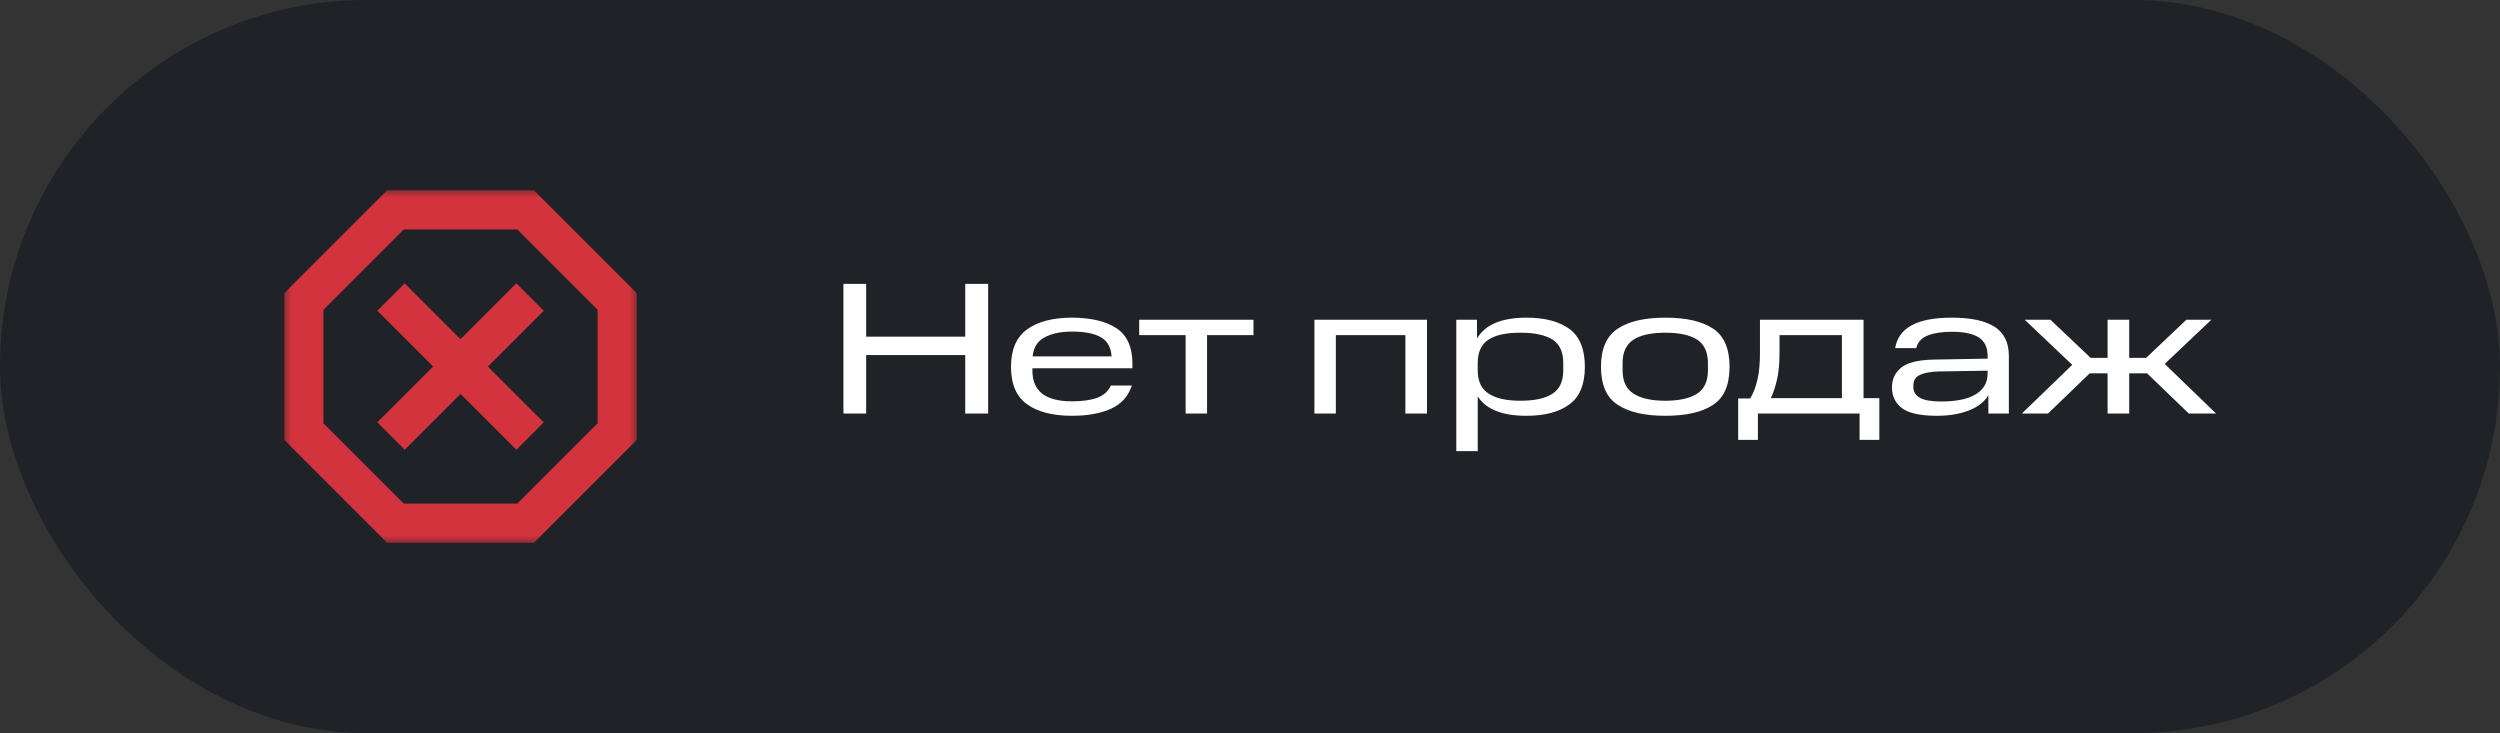
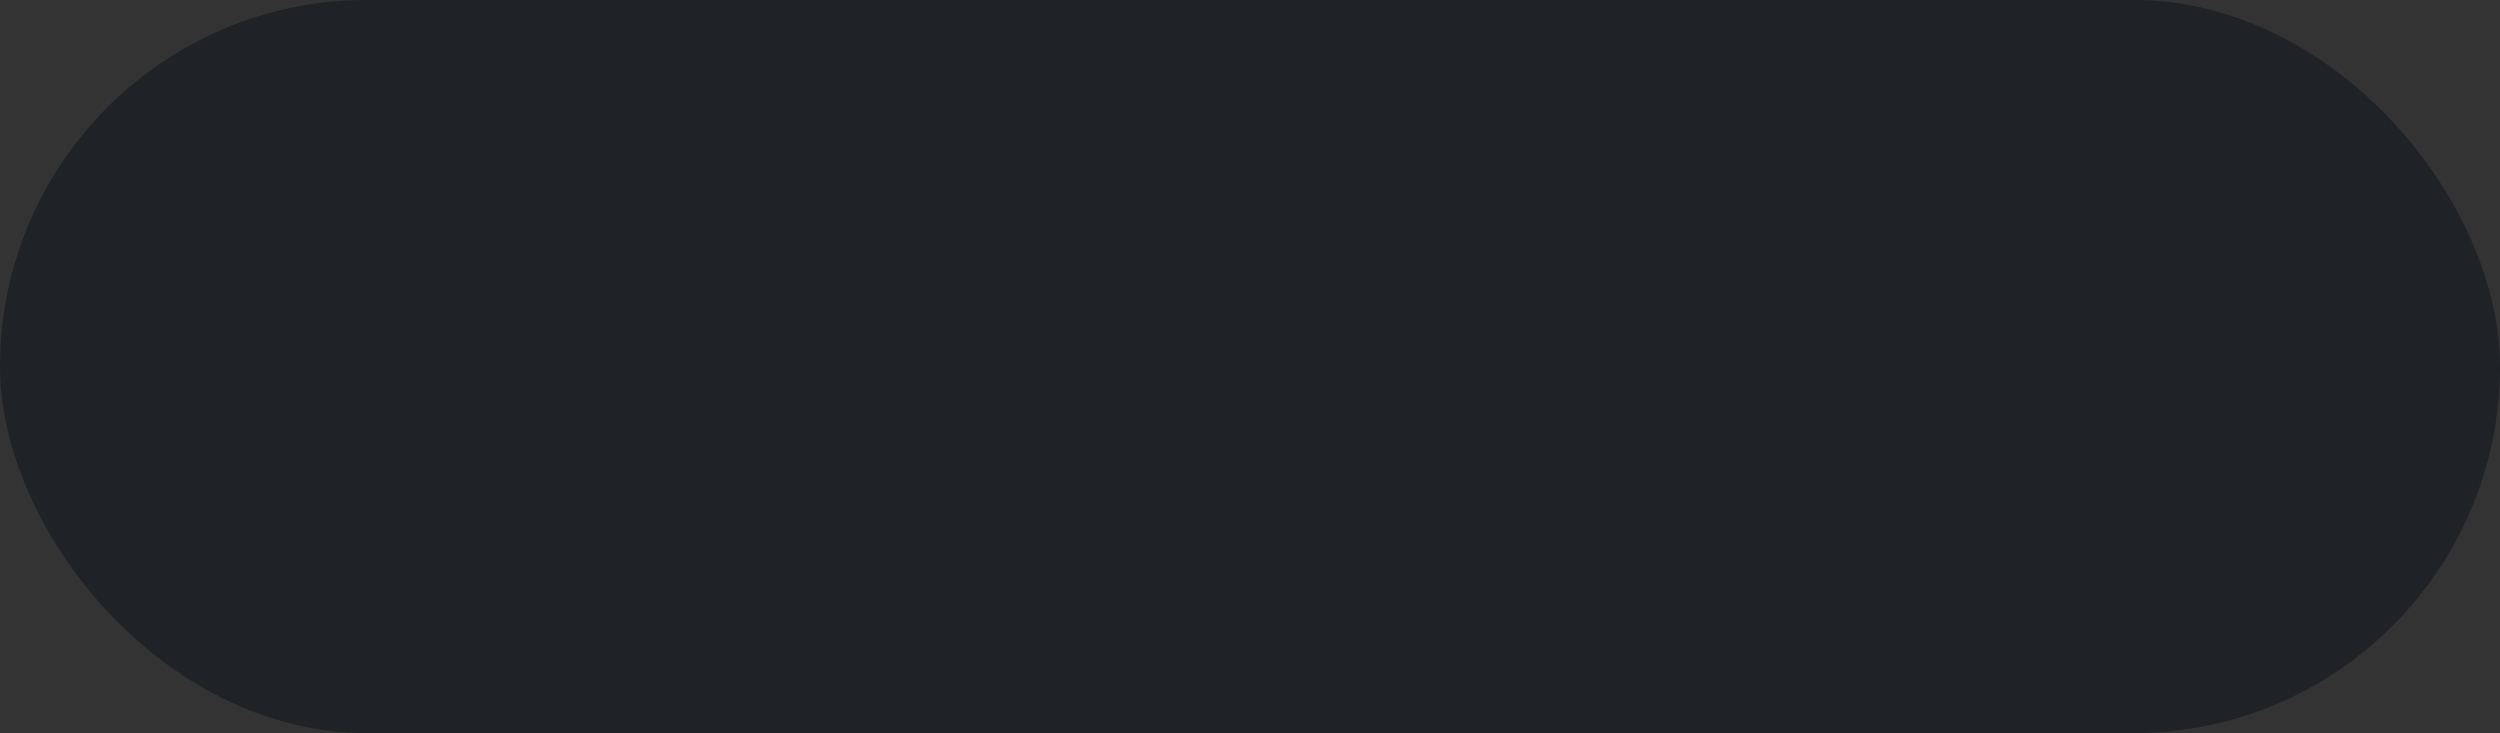
<svg xmlns="http://www.w3.org/2000/svg" width="133" height="39" viewBox="0 0 133 39" fill="none">
  <rect x="0" y="0" width="133" height="39" fill="#333333" stroke="none" />
  <rect width="133" height="39" rx="19.5" fill="#1F2227" />
-   <path d="M44.87 15.1H46.08V17.91H51.35V15.1H52.57V22H51.35V18.89H46.08V22H44.87V15.1ZM53.785 19.51C53.785 18.6 54.075 17.93 54.645 17.52C55.215 17.11 56.016 16.9 57.026 16.9C58.035 16.9 58.825 17.09 59.395 17.46C59.965 17.84 60.245 18.47 60.245 19.34V19.59H54.925V19.74C54.925 20.28 55.105 20.68 55.456 20.95C55.806 21.22 56.336 21.35 57.026 21.35C57.575 21.35 58.026 21.29 58.376 21.16C58.715 21.03 58.956 20.82 59.096 20.51H60.215C60.026 21.09 59.645 21.5 59.096 21.75C58.535 22 57.846 22.12 57.026 22.12C56.016 22.12 55.215 21.92 54.645 21.51C54.075 21.11 53.785 20.44 53.785 19.51ZM57.026 17.64C56.446 17.64 55.965 17.74 55.586 17.94C55.196 18.14 54.986 18.48 54.935 18.96H59.136C59.105 18.48 58.916 18.14 58.566 17.94C58.215 17.74 57.706 17.64 57.026 17.64ZM63.075 17.83H60.605V17.01H66.685V17.83H64.215V22H63.075V17.83ZM69.927 17.01H75.916V22H74.766V17.83H71.067V22H69.927V17.01ZM77.475 17.01H78.575V18.01C78.805 17.63 79.135 17.35 79.575 17.17C80.015 16.99 80.555 16.9 81.205 16.9C82.185 16.9 82.945 17.1 83.495 17.5C84.045 17.91 84.315 18.58 84.315 19.51C84.315 20.44 84.045 21.11 83.495 21.51C82.945 21.92 82.185 22.12 81.205 22.12C80.575 22.12 80.045 22.04 79.615 21.87C79.175 21.7 78.845 21.44 78.615 21.09V24H77.475V17.01ZM83.165 19.71V19.31C83.165 18.72 82.975 18.31 82.585 18.06C82.195 17.82 81.625 17.7 80.885 17.7C80.135 17.7 79.565 17.82 79.185 18.07C78.805 18.32 78.615 18.74 78.615 19.31V19.71C78.615 20.28 78.805 20.69 79.195 20.94C79.575 21.19 80.135 21.32 80.885 21.32C81.625 21.32 82.195 21.2 82.585 20.95C82.975 20.7 83.165 20.29 83.165 19.71ZM85.172 19.51C85.172 18.55 85.472 17.87 86.072 17.48C86.662 17.09 87.502 16.9 88.592 16.9C89.702 16.9 90.542 17.09 91.132 17.48C91.722 17.87 92.012 18.55 92.012 19.51C92.012 20.48 91.722 21.16 91.132 21.54C90.542 21.93 89.702 22.12 88.592 22.12C87.502 22.12 86.662 21.93 86.072 21.54C85.472 21.16 85.172 20.48 85.172 19.51ZM90.862 19.7V19.32C90.862 18.74 90.672 18.32 90.292 18.07C89.902 17.82 89.342 17.7 88.592 17.7C87.852 17.7 87.292 17.82 86.902 18.07C86.512 18.32 86.322 18.74 86.322 19.32V19.7C86.322 20.28 86.512 20.69 86.902 20.94C87.292 21.19 87.852 21.32 88.592 21.32C89.342 21.32 89.902 21.19 90.292 20.94C90.672 20.69 90.862 20.28 90.862 19.7ZM92.47 23.4V21.2H93.11C93.28 20.92 93.41 20.58 93.5 20.18C93.59 19.79 93.63 19.32 93.63 18.77V17.01H99.14V21.18H99.98V23.4H98.93V22H93.52V23.4H92.47ZM97.99 17.83H94.67V18.77C94.67 19.32 94.63 19.79 94.54 20.18C94.45 20.58 94.34 20.91 94.21 21.18H97.99V17.83ZM100.651 20.62C100.651 20.18 100.811 19.83 101.141 19.56C101.471 19.29 102.041 19.15 102.871 19.13L105.741 19.08V18.93C105.741 18.48 105.581 18.15 105.271 17.95C104.951 17.75 104.471 17.65 103.831 17.65C103.301 17.65 102.871 17.72 102.551 17.85C102.221 17.98 102.021 18.21 101.941 18.52H100.821C100.911 17.99 101.201 17.58 101.691 17.31C102.181 17.04 102.901 16.9 103.831 16.9C104.851 16.9 105.611 17.06 106.121 17.39C106.621 17.72 106.871 18.23 106.871 18.93V22H105.781V21.02C105.581 21.37 105.241 21.64 104.761 21.83C104.281 22.02 103.711 22.12 103.041 22.12C102.151 22.12 101.531 21.98 101.181 21.71C100.831 21.44 100.651 21.07 100.651 20.62ZM101.791 20.6C101.791 20.85 101.911 21.04 102.151 21.17C102.391 21.3 102.771 21.36 103.301 21.36C103.631 21.36 103.951 21.33 104.251 21.28C104.551 21.23 104.811 21.14 105.031 21.02C105.251 20.91 105.421 20.75 105.551 20.56C105.681 20.37 105.741 20.13 105.741 19.86V19.72L103.161 19.76C102.701 19.77 102.361 19.84 102.131 19.95C101.901 20.06 101.791 20.25 101.791 20.52V20.6ZM112.124 17.01H113.274V19.04H114.174L116.314 17.01H117.644L115.164 19.36L117.894 22H116.444L114.224 19.86H113.274V22H112.124V19.86H111.174L108.954 22H107.564L110.244 19.41L107.714 17.01H109.084L111.224 19.04H112.124V17.01Z" fill="white" />
  <mask id="mask0_42_4968" style="mask-type:alpha" maskUnits="userSpaceOnUse" x="15" y="10" width="19" height="19">
-     <rect x="15" y="10" width="19" height="19" fill="#D9D9D9" />
-   </mask>
+     </mask>
  <g mask="url(#mask0_42_4968)">
-     <path d="M20.594 28.875L15.125 23.406V15.594L20.594 10.125H28.406L33.875 15.594V23.406L28.406 28.875H20.594ZM21.531 23.927L24.5 20.958L27.469 23.927L28.927 22.469L25.958 19.5L28.927 16.531L27.469 15.073L24.5 18.042L21.531 15.073L20.073 16.531L23.042 19.5L20.073 22.469L21.531 23.927ZM21.479 26.792H27.521L31.792 22.521V16.479L27.521 12.208H21.479L17.208 16.479V22.521L21.479 26.792Z" fill="#D2333C" />
+     <path d="M20.594 28.875L15.125 23.406V15.594L20.594 10.125H28.406L33.875 15.594V23.406L28.406 28.875H20.594ZM21.531 23.927L24.5 20.958L27.469 23.927L28.927 22.469L25.958 19.5L28.927 16.531L27.469 15.073L24.5 18.042L21.531 15.073L20.073 16.531L23.042 19.5L20.073 22.469L21.531 23.927ZM21.479 26.792H27.521L31.792 22.521V16.479L27.521 12.208H21.479V22.521L21.479 26.792Z" fill="#D2333C" />
  </g>
</svg>